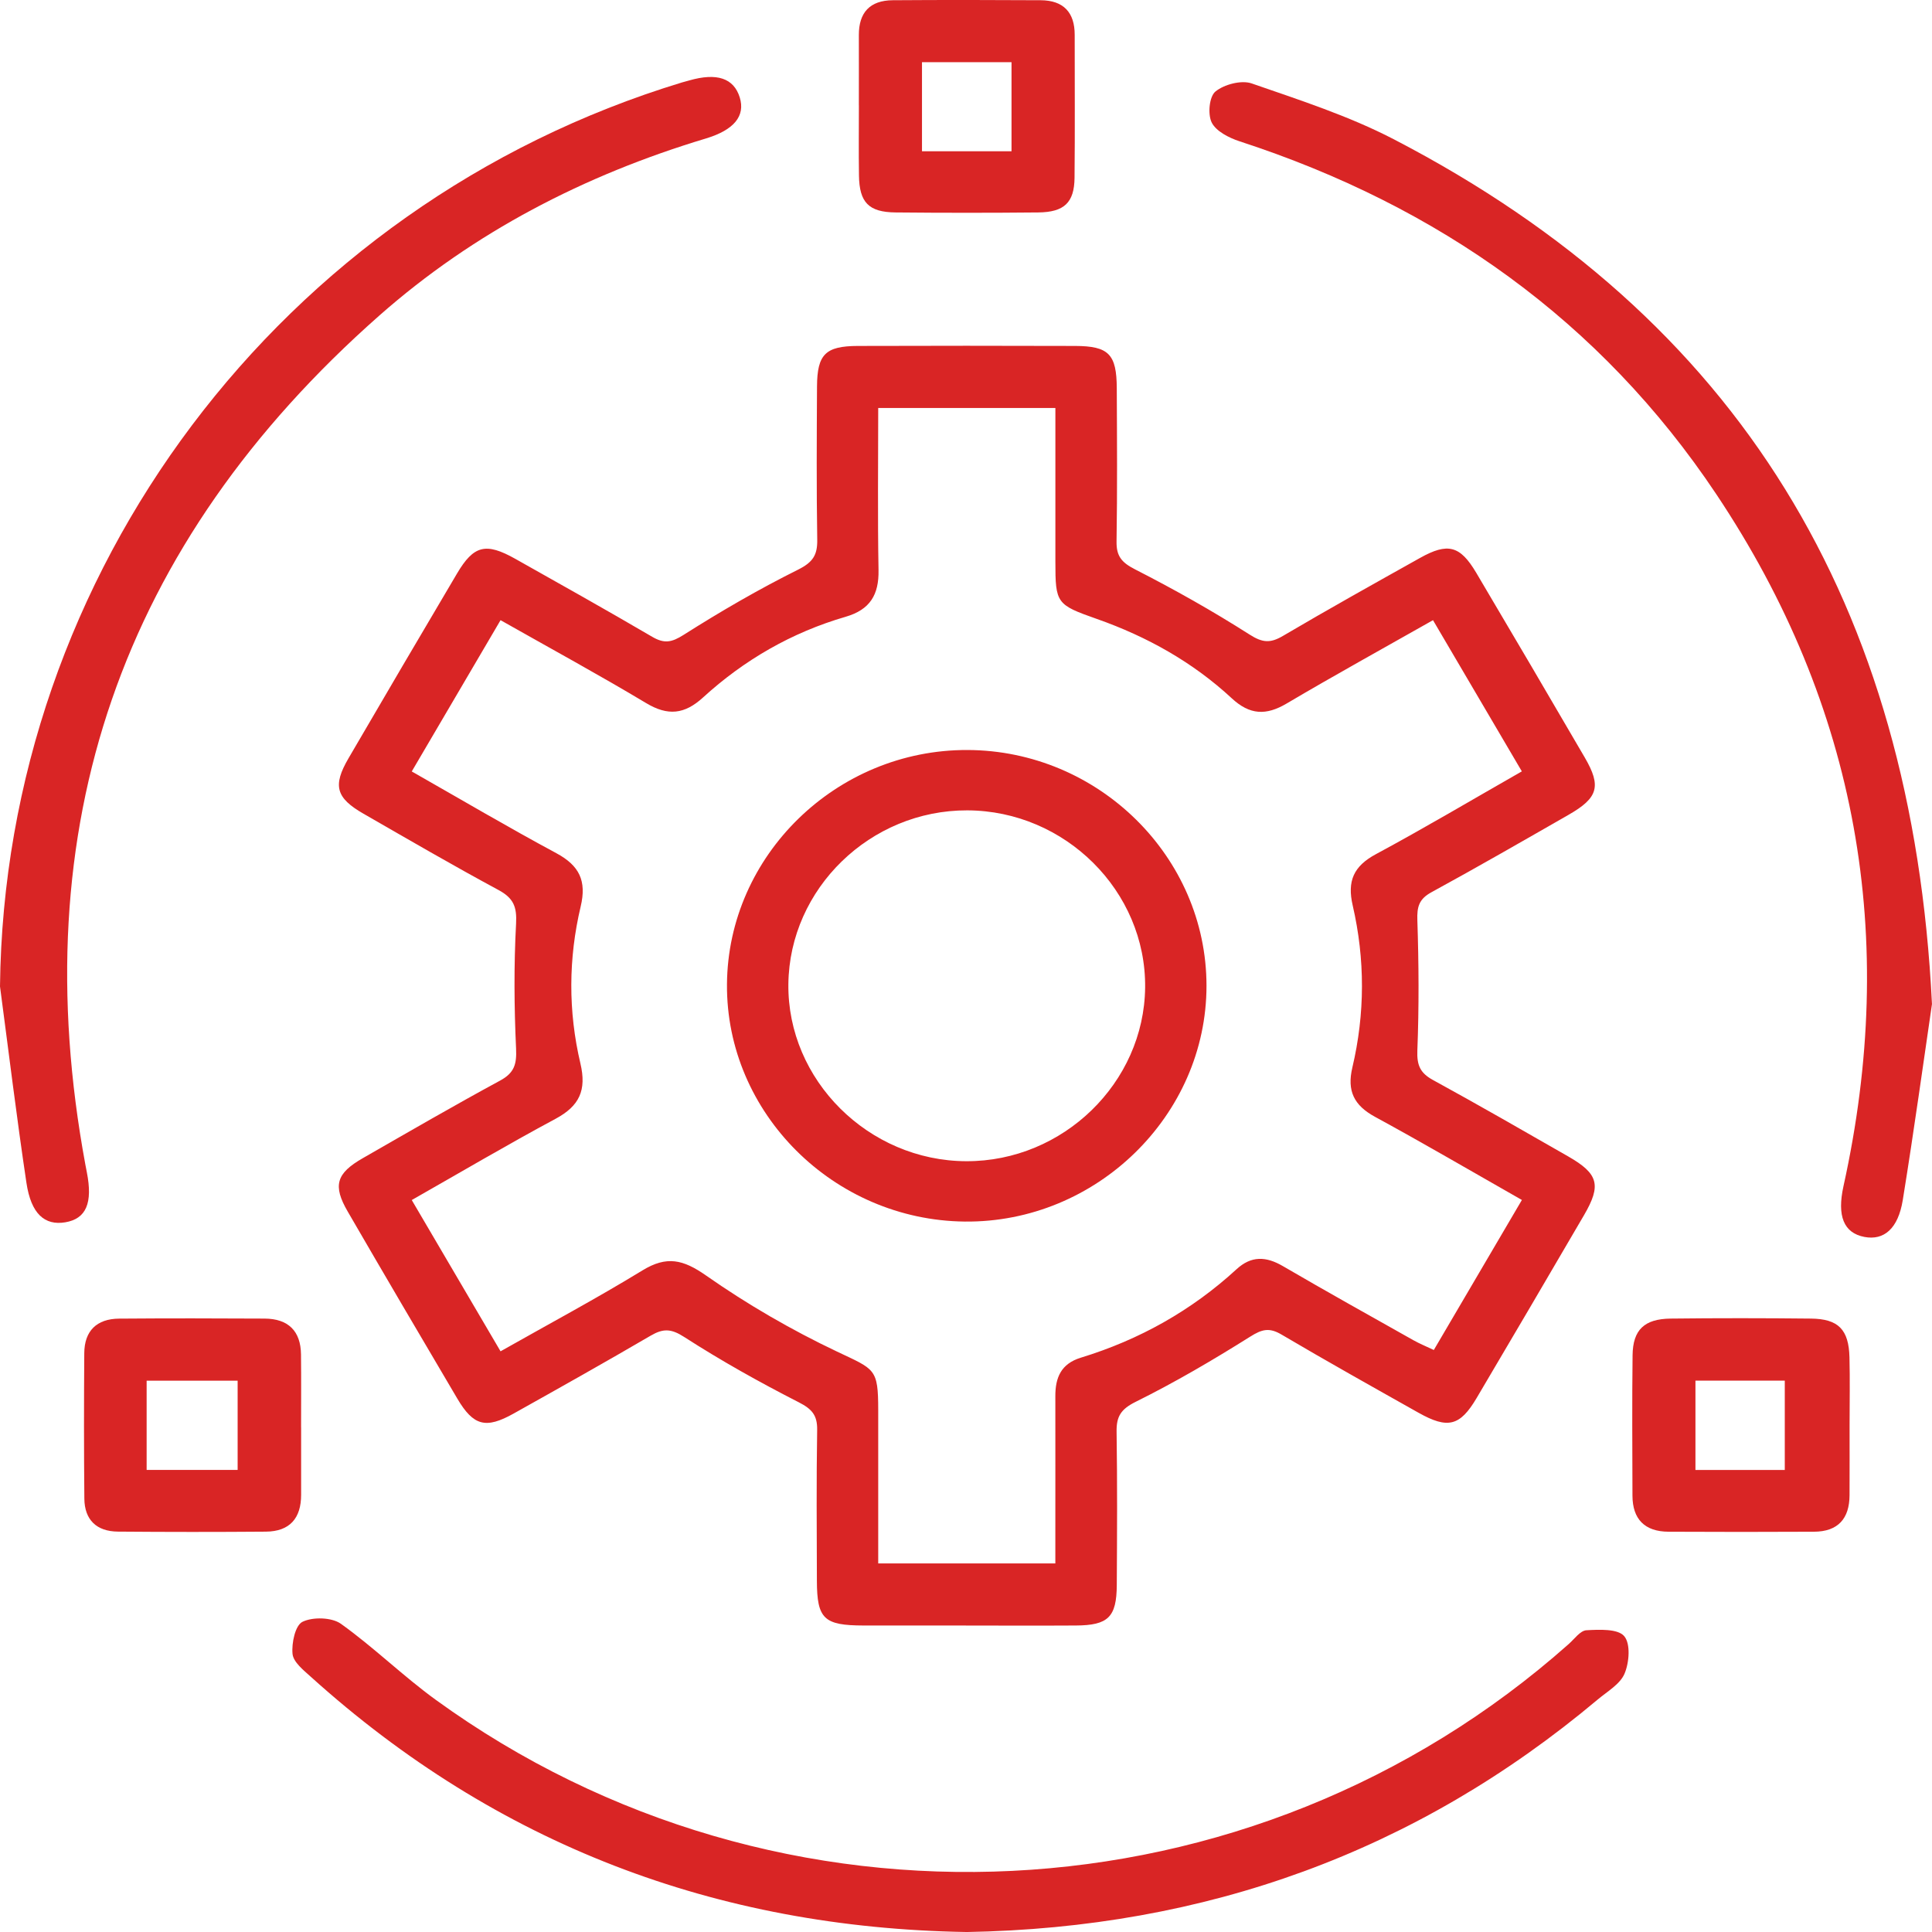
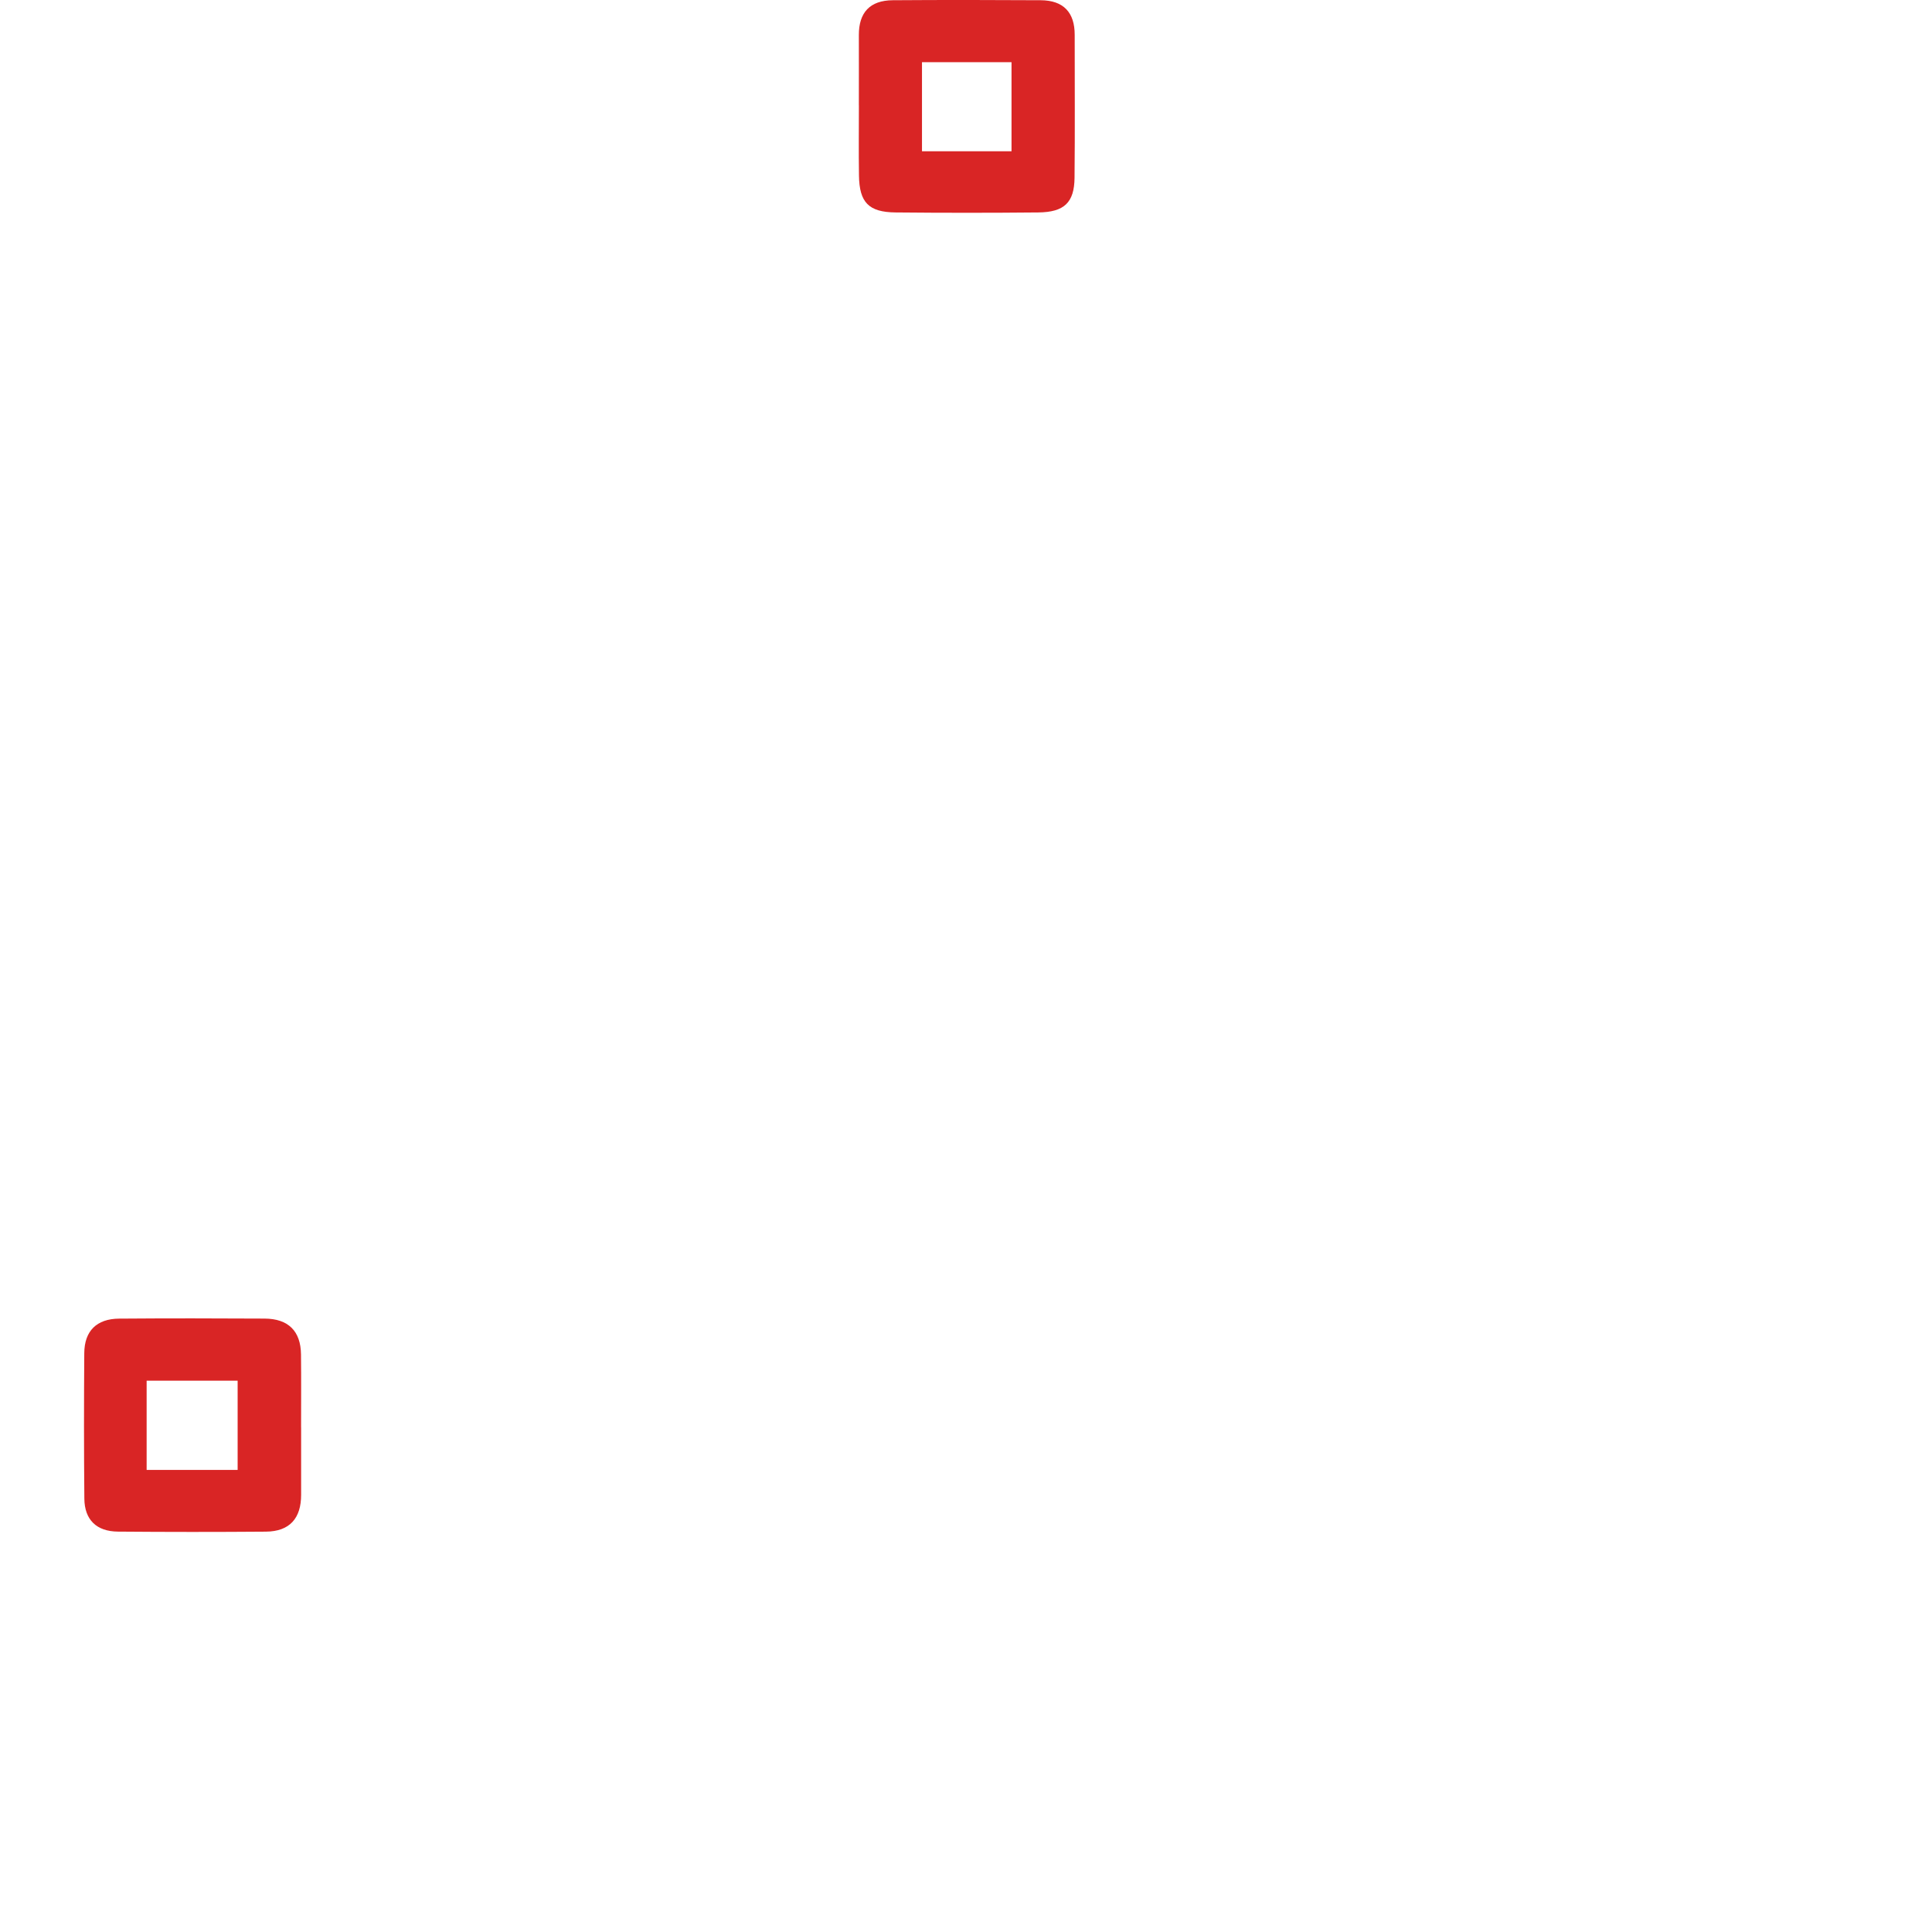
<svg xmlns="http://www.w3.org/2000/svg" id="Capa_2" data-name="Capa 2" viewBox="0 0 500 500">
  <defs>
    <style>
      .cls-1 {
        fill: #d92525;
      }
    </style>
  </defs>
  <g id="Capa_1-2" data-name="Capa 1">
    <g>
-       <path class="cls-1" d="M249.96,420.68c-8.82,0-17.64,.01-26.46,0-10.28-.02-12.06-1.7-12.09-11.59-.04-13.01-.14-26.02,.07-39.03,.06-3.81-1.35-5.41-4.8-7.17-10.12-5.17-20.08-10.74-29.61-16.88-3.41-2.2-5.46-2.22-8.68-.34-11.74,6.86-23.6,13.52-35.47,20.16-7.2,4.03-10.39,3.19-14.56-3.86-9.51-16.11-18.99-32.24-28.37-48.42-3.91-6.73-2.98-9.88,3.91-13.82,11.8-6.77,23.56-13.59,35.52-20.07,3.71-2.01,4.32-4.27,4.14-8.26-.5-10.77-.58-21.6,0-32.37,.23-4.34-.65-6.59-4.54-8.69-11.78-6.35-23.35-13.08-34.95-19.75-7.14-4.1-8.01-7.26-3.88-14.34,9.31-15.97,18.68-31.92,28.09-47.83,4.32-7.3,7.45-8.08,15.07-3.8,11.86,6.67,23.72,13.32,35.45,20.19,3.1,1.81,5,1.47,8.11-.5,9.58-6.08,19.45-11.81,29.62-16.88,3.85-1.92,5.03-3.78,4.97-7.73-.21-13.22-.13-26.45-.06-39.68,.05-8.32,2.18-10.46,10.56-10.49,18.74-.06,37.49-.06,56.23,0,8.7,.03,10.75,2.12,10.79,10.94,.06,13.23,.15,26.46-.06,39.68-.06,3.8,1.33,5.43,4.79,7.2,10.12,5.17,20.06,10.76,29.62,16.86,3.37,2.15,5.37,2.3,8.66,.36,11.71-6.9,23.59-13.53,35.46-20.17,7.21-4.04,10.38-3.21,14.56,3.84,9.42,15.91,18.79,31.85,28.1,47.83,4.31,7.41,3.45,10.41-4.17,14.78-11.8,6.76-23.59,13.55-35.52,20.06-3.25,1.77-3.77,3.8-3.65,7.26,.37,11.21,.44,22.46,0,33.66-.15,3.81,.69,5.85,4.05,7.68,11.74,6.42,23.34,13.1,34.95,19.75,7.88,4.51,8.68,7.44,4.11,15.26-9.21,15.78-18.46,31.54-27.76,47.27-4.32,7.31-7.47,8.09-15.08,3.81-11.85-6.67-23.72-13.31-35.43-20.22-3.17-1.87-5.05-1.38-8.11,.55-9.61,6.04-19.45,11.81-29.63,16.86-3.88,1.93-5,3.83-4.94,7.75,.2,13.22,.13,26.45,.05,39.68-.05,8.3-2.23,10.41-10.59,10.46-9.48,.06-18.96,.01-28.44,.01Zm143.9-110.13c-13.17-7.49-25.47-14.69-37.98-21.5-5.49-2.98-7.32-6.73-5.89-12.79,3.29-13.92,3.3-28,.09-41.92-1.46-6.31,.2-10.16,6.02-13.29,12.54-6.75,24.79-14.02,37.75-21.42-7.73-13.15-15.25-25.96-22.99-39.13-13.16,7.46-25.63,14.33-37.88,21.57-5.34,3.16-9.55,2.96-14.19-1.34-10.07-9.34-21.91-15.97-34.93-20.55-10.45-3.68-10.73-4.03-10.73-14.83,0-13.17,0-26.33,0-39.77h-45.85c0,14.3-.17,28.15,.08,41.99,.11,6.31-2.15,10.2-8.51,12.05-13.96,4.06-26.28,11.18-36.91,20.89-4.8,4.38-9.1,4.83-14.74,1.44-12.18-7.3-24.68-14.1-37.66-21.45-7.81,13.3-15.32,26.1-22.98,39.15,12.97,7.38,25.05,14.51,37.41,21.15,5.99,3.22,7.88,7.17,6.31,13.79-3.2,13.47-3.25,27.18-.07,40.64,1.63,6.91-.23,10.99-6.46,14.33-12.36,6.63-24.43,13.76-37.19,21.01,7.74,13.18,15.26,25.99,22.98,39.15,12.79-7.24,24.97-13.75,36.72-20.94,6.28-3.84,10.52-2.84,16.48,1.33,10.67,7.47,22.11,14.1,33.9,19.69,9.78,4.64,10.63,4.33,10.64,15.06,0,13.17,0,26.33,0,39.75h45.84c0-2.8,0-5.14,0-7.49,0-11.93,.02-23.86,0-35.79-.01-4.77,1.44-8.38,6.59-9.96,15.17-4.64,28.67-12.21,40.3-22.89,3.83-3.52,7.63-3.36,12-.81,11.18,6.52,22.49,12.83,33.78,19.18,1.62,.91,3.36,1.62,5.28,2.53,7.69-13.1,15.05-25.63,22.79-38.82Z" />
-       <path class="cls-1" d="M250.04,500c-64.74-1.06-121.54-22.69-169.59-66.04-1.91-1.72-4.53-3.81-4.74-5.92-.28-2.8,.69-7.4,2.58-8.32,2.66-1.3,7.58-1.17,9.94,.52,8.54,6.1,16.08,13.54,24.58,19.7,88.93,64.45,211.19,58.35,293.18-14.47,1.47-1.3,2.98-3.47,4.57-3.56,3.35-.19,8.12-.41,9.77,1.51,1.7,1.96,1.32,6.84,.1,9.72-1.15,2.73-4.49,4.63-7,6.74-46.95,39.42-101.43,59.07-163.38,60.13Z" />
-       <path class="cls-1" d="M0,255.29C1.17,148.25,72.57,52.94,176.45,21.35c.63-.19,1.27-.34,1.91-.53,7.18-2.06,11.55-.59,13.09,4.4,1.47,4.78-1.45,8.41-8.77,10.62-31.42,9.46-60.04,24.24-84.47,45.79C31.15,140.77,5.97,214.27,22.1,301.44c.12,.64,.24,1.28,.37,1.92,1.58,7.99-.17,12.06-5.58,12.97-5.33,.89-8.85-2.18-10.05-10.22-2.53-16.9-4.59-33.87-6.84-50.81Z" />
-       <path class="cls-1" d="M500,259.81c-2.06,13.97-4.59,32.39-7.56,50.75-1.21,7.47-4.91,10.51-9.92,9.56-5.38-1.02-7.13-5.43-5.43-13.14,14.18-64.18,3.76-124.17-32.94-179.12-29.9-44.77-71.77-74.49-123.35-91.29-2.73-.89-6.06-2.59-7.2-4.84-1.08-2.14-.66-6.72,.96-8.05,2.25-1.84,6.71-3.01,9.37-2.09,12.44,4.31,25.13,8.41,36.74,14.43,89.49,46.43,134.22,120.44,139.32,223.78Z" />
-       <path class="cls-1" d="M478.67,368.8c0,6.06,.02,12.12-.01,18.18-.03,5.99-2.93,9.4-9.2,9.43-12.54,.06-25.09,.07-37.64,0-6.18-.03-9.32-3.26-9.34-9.32-.03-12.12-.12-24.24,.03-36.36,.08-6.58,3.04-9.4,9.85-9.48,12.1-.14,24.21-.13,36.31,0,7.1,.07,9.79,2.84,9.97,10.02,.15,5.84,.03,11.69,.03,17.53Zm-16.77,11.62v-23.11h-23.12v23.11h23.12Z" />
+       <path class="cls-1" d="M250.04,500Z" />
      <path class="cls-1" d="M77.93,369.34c0,5.84,0,11.69,0,17.53,0,6-2.89,9.47-9.13,9.52-12.76,.1-25.53,.1-38.29-.01-5.55-.05-8.63-3.08-8.68-8.53-.12-12.55-.11-25.11-.02-37.66,.04-5.72,3.18-8.89,9.03-8.93,12.54-.1,25.09-.08,37.63-.01,6.14,.03,9.36,3.22,9.43,9.27,.07,6.28,.02,12.55,.02,18.83Zm-39.98,11.08h23.55v-23.1h-23.55v23.1Z" />
      <path class="cls-1" d="M222.27,27.25c0-6.06,.02-12.12,0-18.17-.02-5.8,2.83-8.98,8.77-9.02,12.76-.09,25.52-.08,38.28,0,5.93,.03,8.82,3.17,8.81,8.97-.01,12.33,.09,24.67-.04,37-.07,6.4-2.67,8.88-9.38,8.95-12.32,.12-24.64,.12-36.96,0-6.95-.07-9.35-2.6-9.45-9.55-.09-6.06-.02-12.12-.02-18.17Zm39.51,11.89V16.09h-23.17v23.06h23.17Z" />
-       <path class="cls-1" d="M250.38,194.1c33.94,.11,61.86,27.66,61.86,61.02,0,33.56-28.52,61.37-62.56,61.02-33.94-.36-61.77-28.11-61.54-61.38,.23-33.37,28.35-60.78,62.24-60.66Zm-.06,15.62c-25.08-.07-46,20.24-46.29,44.94-.29,24.85,20.73,45.78,46.05,45.86,25.05,.08,46.02-20.3,46.28-44.97,.26-24.91-20.68-45.75-46.04-45.83Z" />
    </g>
  </g>
</svg>